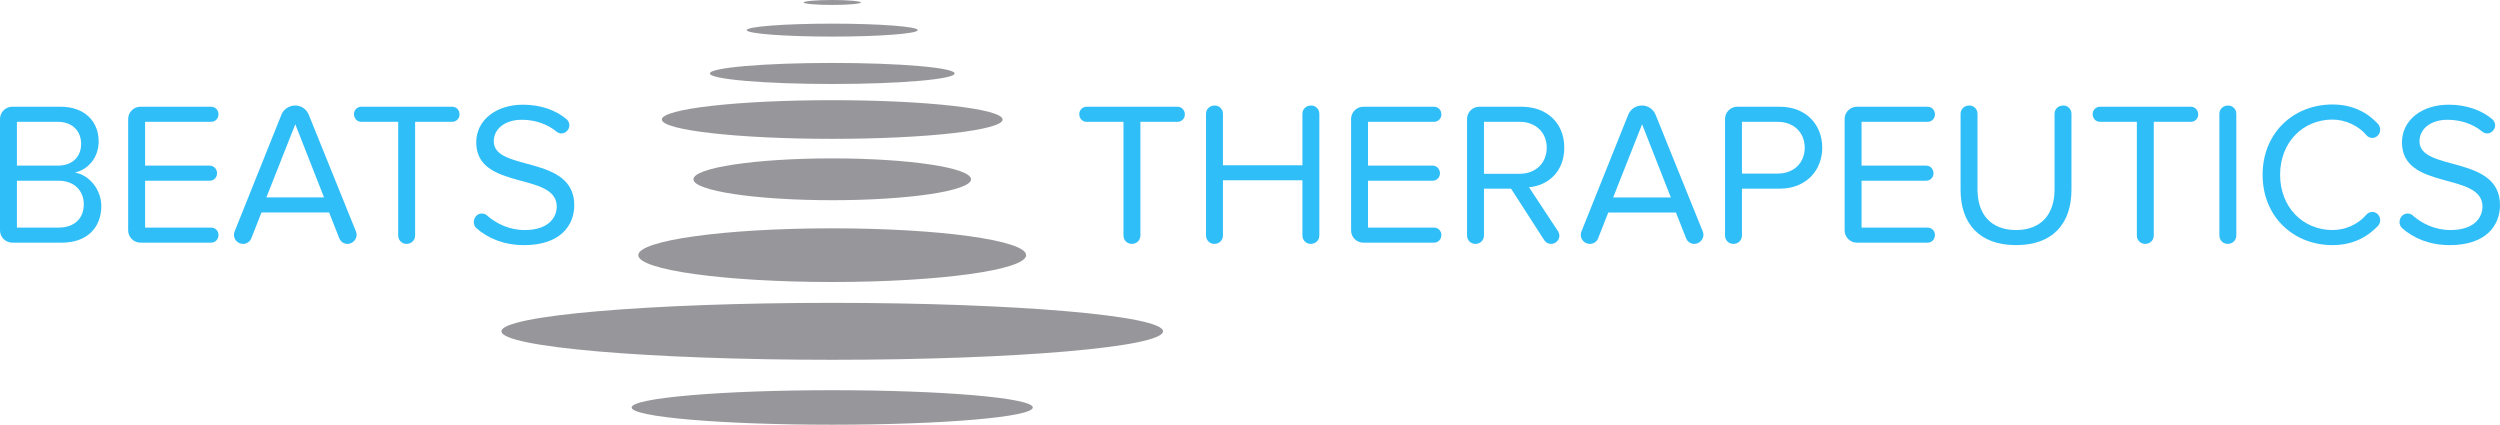
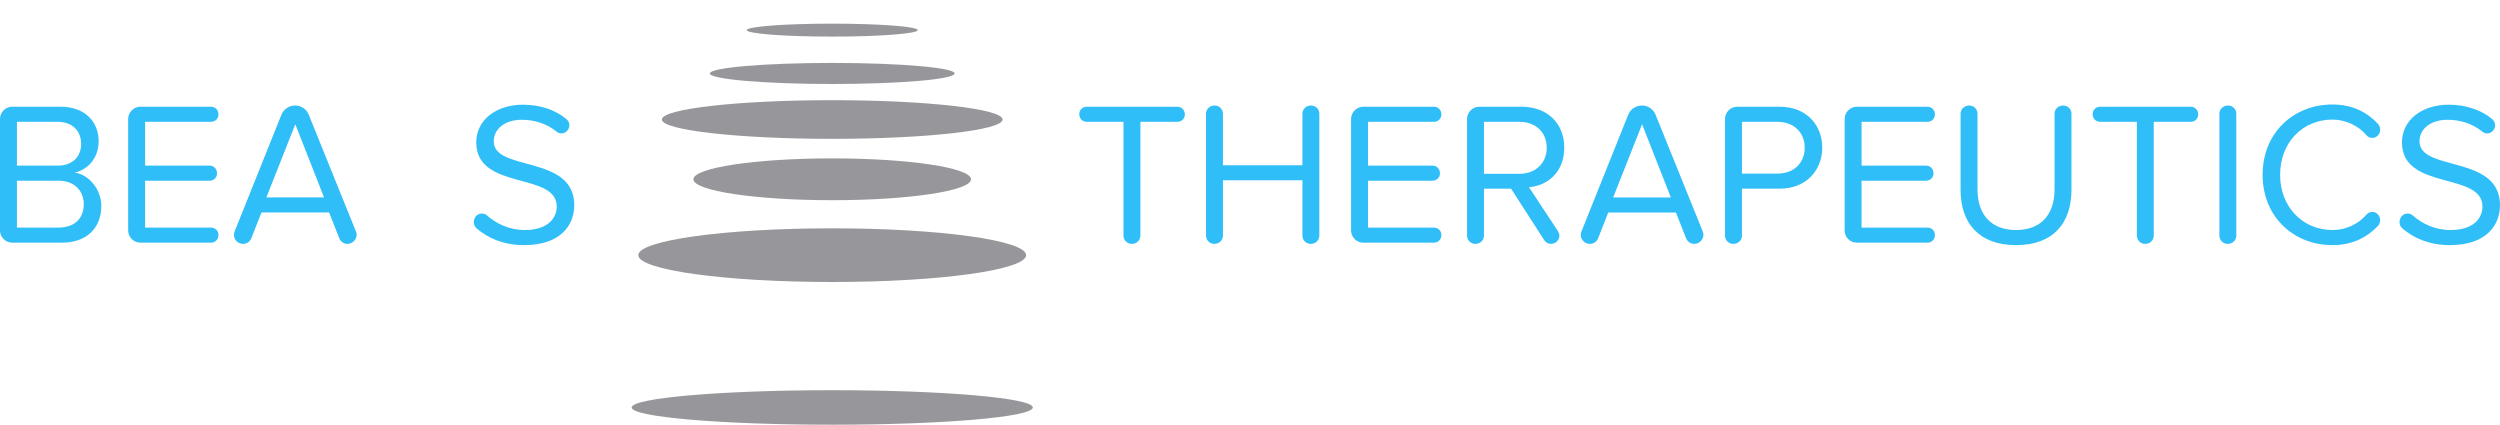
<svg xmlns="http://www.w3.org/2000/svg" version="1.1" x="0px" y="0px" width="1331.522px" height="226.204px" viewBox="0 0 1331.522 226.204" enable-background="new 0 0 1331.522 226.204" xml:space="preserve">
  <g id="Layer_1_copy_2">
    <g id="Layer_2">
      <g id="Layer_3">
		</g>
    </g>
    <g>
      <g>
        <path fill="#97969A" d="M443.255,12.596c25.148,0,45.54,1.539,45.54,3.445c0,1.896-20.392,3.452-45.54,3.452     c-25.158,0-45.542-1.556-45.542-3.452C397.713,14.135,418.097,12.596,443.255,12.596" />
-         <path fill="#97969A" d="M443.255,0c8.432,0,15.264,0.6,15.264,1.328c0,0.722-6.832,1.302-15.264,1.302     c-8.439,0-15.277-0.58-15.277-1.302C427.978,0.6,434.815,0,443.255,0" />
        <path fill="#97969A" d="M443.255,207.825c58.993,0,106.826,4.126,106.826,9.197c0,5.081-47.833,9.182-106.826,9.182     c-59.006,0-106.836-4.101-106.836-9.182C336.419,211.951,384.249,207.825,443.255,207.825" />
-         <path fill="#97969A" d="M443.255,161.299c97.303,0,176.176,6.79,176.176,15.163c0,8.378-78.873,15.167-176.176,15.167     c-97.305,0-176.184-6.789-176.184-15.167C267.071,168.089,345.95,161.299,443.255,161.299" />
        <path fill="#97969A" d="M443.255,121.606c57.029,0,103.264,6.397,103.264,14.297c0,7.886-46.234,14.294-103.264,14.294     c-57.045,0-103.295-6.408-103.295-14.294C339.96,128.004,386.21,121.606,443.255,121.606" />
        <path fill="#97969A" d="M443.255,84.357c40.828,0,73.926,4.983,73.926,11.138c0,6.137-33.098,11.138-73.926,11.138     c-40.836,0-73.926-5.001-73.926-11.138C369.329,89.341,402.419,84.357,443.255,84.357" />
        <path fill="#97969A" d="M443.255,53.353c50.124,0,90.745,4.607,90.745,10.306c0,5.685-40.621,10.292-90.745,10.292     c-50.125,0-90.752-4.607-90.752-10.292C352.503,57.96,393.13,53.353,443.255,53.353" />
        <path fill="#97969A" d="M443.255,33.52c35.998,0,65.175,2.5,65.175,5.604c0,3.095-29.177,5.614-65.175,5.614     c-36.004,0-65.178-2.52-65.178-5.614C378.077,36.02,407.251,33.52,443.255,33.52" />
      </g>
      <g>
        <path fill="#2FBEF8" d="M33.005,129.238H6.517c-3.574,0-6.517-2.925-6.517-6.504V63.357c0-3.583,2.942-6.517,6.517-6.517h25.732     c12.586,0,20.295,7.596,20.295,18.456c0,9.115-6.082,15.189-12.707,16.607c7.717,1.193,14.118,9.121,14.118,17.807     C53.955,121.321,46.247,129.238,33.005,129.238z M30.731,64.879H9.013v23.336h21.719c8.139,0,12.479-4.993,12.479-11.612     C43.211,70.089,38.87,64.879,30.731,64.879z M31.157,96.246H9.013v24.968h22.145c8.466,0,13.467-4.776,13.467-12.489     C44.624,102.115,40.062,96.246,31.157,96.246z" />
        <path fill="#2FBEF8" d="M112.456,129.238H74.784c-3.577,0-6.518-2.925-6.518-6.504V63.357c0-3.583,2.94-6.517,6.518-6.517h37.672     c2.172,0,3.908,1.736,3.908,4.124c0,2.174-1.736,3.914-3.908,3.914H77.28v23.336h34.414c2.174,0,3.904,1.738,3.904,4.131     c0,2.166-1.73,3.9-3.904,3.9H77.28v24.968h35.176c2.172,0,3.908,1.731,3.908,3.905     C116.364,127.503,114.628,129.238,112.456,129.238z" />
        <path fill="#2FBEF8" d="M185.066,129.896c-1.851,0-3.588-1.088-4.343-2.929l-5.424-13.797h-36.043l-5.421,13.797     c-0.771,1.841-2.505,2.929-4.35,2.929c-2.825,0-4.884-2.278-4.884-4.777c0-0.546,0.108-1.194,0.322-1.74l24.968-62.297     c1.195-2.93,4.017-4.885,7.39-4.885c3.143,0,5.961,1.955,7.154,4.885l25.184,62.297c0.216,0.546,0.33,1.194,0.33,1.74     C189.95,127.289,188.001,129.896,185.066,129.896z M157.282,66.18l-15.415,38.968h30.718L157.282,66.18z" />
-         <path fill="#2FBEF8" d="M240.847,64.879h-19.756v60.566c0,2.5-1.954,4.451-4.555,4.451c-2.504,0-4.453-1.951-4.453-4.451V64.879     h-19.646c-2.172,0-3.908-1.74-3.908-4.129c0-2.173,1.736-3.909,3.908-3.909h48.41c2.174,0,3.906,1.736,3.906,4.124     C244.753,63.139,243.021,64.879,240.847,64.879z" />
        <path fill="#2FBEF8" d="M279.157,130.553c-10.74,0-19.211-3.585-25.402-9.013c-0.979-0.871-1.404-2.062-1.404-3.256     c0-2.178,1.625-4.557,4.227-4.557c0.871,0,1.85,0.214,2.611,0.858c4.984,4.445,11.94,7.935,20.299,7.935     c12.918,0,17.037-6.956,17.037-12.488c0-18.668-42.877-8.363-42.877-34.195c0-11.937,10.641-20.077,24.859-20.077     c9.326,0,17.368,2.817,23.229,7.701c0.976,0.872,1.527,2.066,1.527,3.265c0,2.166-1.85,4.345-4.237,4.345     c-0.868,0-1.843-0.332-2.616-0.981c-5.311-4.347-11.938-6.297-18.553-6.297c-8.684,0-14.874,4.661-14.874,11.505     c0,16.28,42.882,6.947,42.882,33.971C305.864,119.801,298.698,130.553,279.157,130.553z" />
      </g>
      <g>
        <path fill="#2FBEF8" d="M627.134,64.888h-19.746v60.558c0,2.5-1.957,4.451-4.555,4.451c-2.51,0-4.461-1.951-4.461-4.451V64.888     h-19.644c-2.169,0-3.9-1.74-3.9-4.129c0-2.172,1.731-3.908,3.9-3.908h48.405c2.178,0,3.922,1.736,3.922,4.124     C631.056,63.147,629.312,64.888,627.134,64.888z" />
        <path fill="#2FBEF8" d="M698.132,129.896c-2.502,0-4.451-1.951-4.451-4.451V96.027h-42.336v29.418c0,2.5-1.953,4.451-4.566,4.451     c-2.487,0-4.446-1.951-4.446-4.451v-64.9c0-2.393,1.959-4.348,4.669-4.348c2.391,0,4.344,1.955,4.344,4.348v27.463h42.336V60.545     c0-2.393,1.949-4.348,4.66-4.348c2.395,0,4.348,1.955,4.348,4.348v64.9C702.688,127.945,700.735,129.896,698.132,129.896z" />
        <path fill="#2FBEF8" d="M763.788,129.247h-37.672c-3.578,0-6.516-2.925-6.516-6.513V63.357c0-3.583,2.938-6.507,6.516-6.507     h37.672c2.168,0,3.908,1.736,3.908,4.124c0,2.173-1.74,3.913-3.908,3.913h-35.174v23.327h34.418c2.168,0,3.904,1.738,3.904,4.131     c0,2.166-1.736,3.9-3.904,3.9h-34.418v24.978h35.174c2.168,0,3.908,1.731,3.908,3.903     C767.696,127.512,765.956,129.247,763.788,129.247z" />
        <path fill="#2FBEF8" d="M814.36,99.728l15.525,23.549c0.43,0.764,0.653,1.516,0.653,2.285c0,2.169-1.846,4.335-4.458,4.335     c-1.4,0-2.71-0.649-3.578-1.951l-17.695-27.457h-14.433v24.957c0,2.5-1.952,4.451-4.565,4.451c-2.488,0-4.447-1.951-4.447-4.451     V63.357c0-3.583,2.929-6.507,6.514-6.507h22.574c13.246,0,22.691,8.462,22.691,21.81     C833.142,91.692,824.242,98.859,814.36,99.728z M790.375,64.888v27.674h18.991c8.578,0,14.438-5.752,14.438-13.901     c0-8.132-5.859-13.772-14.438-13.772H790.375z" />
        <path fill="#2FBEF8" d="M902.382,129.896c-1.839,0-3.574-1.088-4.338-2.929l-5.428-13.787h-36.041l-5.43,13.787     c-0.756,1.841-2.487,2.929-4.344,2.929c-2.812,0-4.878-2.278-4.878-4.77c0-0.545,0.11-1.194,0.329-1.738l24.963-62.307     c1.191-2.93,4.018-4.885,7.376-4.885c3.153,0,5.979,1.955,7.175,4.885l25.178,62.307c0.225,0.544,0.322,1.193,0.322,1.738     C907.267,127.296,905.313,129.896,902.382,129.896z M874.592,66.18l-15.407,38.977h30.723L874.592,66.18z" />
        <path fill="#2FBEF8" d="M947.854,100.488h-20.08v24.957c0,2.5-1.956,4.451-4.559,4.451c-2.499,0-4.453-1.951-4.453-4.451V63.357     c0-3.583,2.934-6.507,6.516-6.507h22.576c14.549,0,22.686,9.982,22.686,21.81C970.54,90.495,962.179,100.488,947.854,100.488z      M946.776,64.888h-19.002v27.566h19.002c8.573,0,14.432-5.645,14.432-13.794C961.208,70.528,955.35,64.888,946.776,64.888z" />
        <path fill="#2FBEF8" d="M1026.655,129.247h-37.672c-3.577,0-6.516-2.925-6.516-6.513V63.357c0-3.583,2.938-6.507,6.516-6.507     h37.672c2.174,0,3.908,1.736,3.908,4.124c0,2.173-1.734,3.913-3.908,3.913h-35.174v23.327h34.418     c2.168,0,3.902,1.738,3.902,4.131c0,2.166-1.734,3.9-3.902,3.9h-34.418v24.978h35.174c2.174,0,3.908,1.731,3.908,3.903     C1030.563,127.512,1028.829,129.247,1026.655,129.247z" />
        <path fill="#2FBEF8" d="M1073.757,130.553c-19.652,0-29.533-11.62-29.533-29.421V60.545c0-2.393,1.959-4.348,4.67-4.348     c2.389,0,4.34,1.955,4.34,4.348v40.381c0,13.239,7.168,21.595,20.523,21.595c13.344,0,20.514-8.355,20.514-21.595V60.545     c0-2.393,1.955-4.348,4.67-4.348c2.386,0,4.338,1.955,4.338,4.348v40.486C1103.278,119.039,1093.398,130.553,1073.757,130.553z" />
        <path fill="#2FBEF8" d="M1166.872,64.888h-19.756v60.558c0,2.5-1.949,4.451-4.553,4.451c-2.5,0-4.453-1.951-4.453-4.451V64.888     h-19.646c-2.164,0-3.904-1.74-3.904-4.129c0-2.172,1.74-3.908,3.904-3.908h48.408c2.18,0,3.914,1.736,3.914,4.124     C1170.786,63.147,1169.052,64.888,1166.872,64.888z" />
        <path fill="#2FBEF8" d="M1186.514,129.896c-2.493,0-4.446-1.951-4.446-4.451v-64.9c0-2.393,1.953-4.348,4.67-4.348     c2.389,0,4.342,1.955,4.342,4.348v64.9C1191.079,127.945,1189.126,129.896,1186.514,129.896z" />
        <path fill="#2FBEF8" d="M1266.515,65.965c0.76,0.868,1.195,1.955,1.195,3.149c0,2.272-1.85,4.348-4.232,4.348     c-1.088,0-2.277-0.447-3.043-1.414c-4.234-5.107-11.4-8.363-18.121-8.363c-15.849,0-27.908,12.161-27.908,29.413     c0,17.153,12.06,29.423,27.908,29.423c6.837,0,13.564-2.935,18.121-8.257c0.766-0.859,1.955-1.405,3.043-1.405     c2.5,0,4.232,2.169,4.232,4.452c0,1.081-0.436,2.178-1.195,3.036c-5.641,5.86-13.348,10.206-24.201,10.206     c-20.85,0-37.232-15.193-37.232-37.455c0-22.242,16.383-37.446,37.232-37.446C1253.167,55.651,1260.978,59.998,1266.515,65.965z" />
        <path fill="#2FBEF8" d="M1304.823,130.553c-10.743,0-19.214-3.585-25.408-9.013c-0.975-0.863-1.406-2.052-1.406-3.247     c0-2.177,1.624-4.565,4.232-4.565c0.867,0,1.852,0.222,2.613,0.866c4.98,4.445,11.937,7.927,20.296,7.927     c12.917,0,17.041-6.947,17.041-12.479c0-18.678-42.88-8.366-42.88-34.196c0-11.938,10.64-20.086,24.859-20.086     c9.335,0,17.364,2.827,23.229,7.711c0.974,0.862,1.529,2.057,1.529,3.255c0,2.166-1.857,4.345-4.242,4.345     c-0.869,0-1.84-0.323-2.612-0.981c-5.312-4.347-11.94-6.297-18.558-6.297c-8.68,0-14.871,4.661-14.871,11.505     c0,16.28,42.877,6.955,42.877,33.979C1331.522,119.801,1324.357,130.553,1304.823,130.553z" />
      </g>
    </g>
  </g>
  <g id="Grid2560" display="none">
</g>
  <g id="Grid1440" display="none">
</g>
  <g id="Grid_1280" display="none">
</g>
  <g id="Grid1024" display="none">
</g>
  <g id="Grid320" display="none">
</g>
  <g id="Template" display="none">
</g>
</svg>